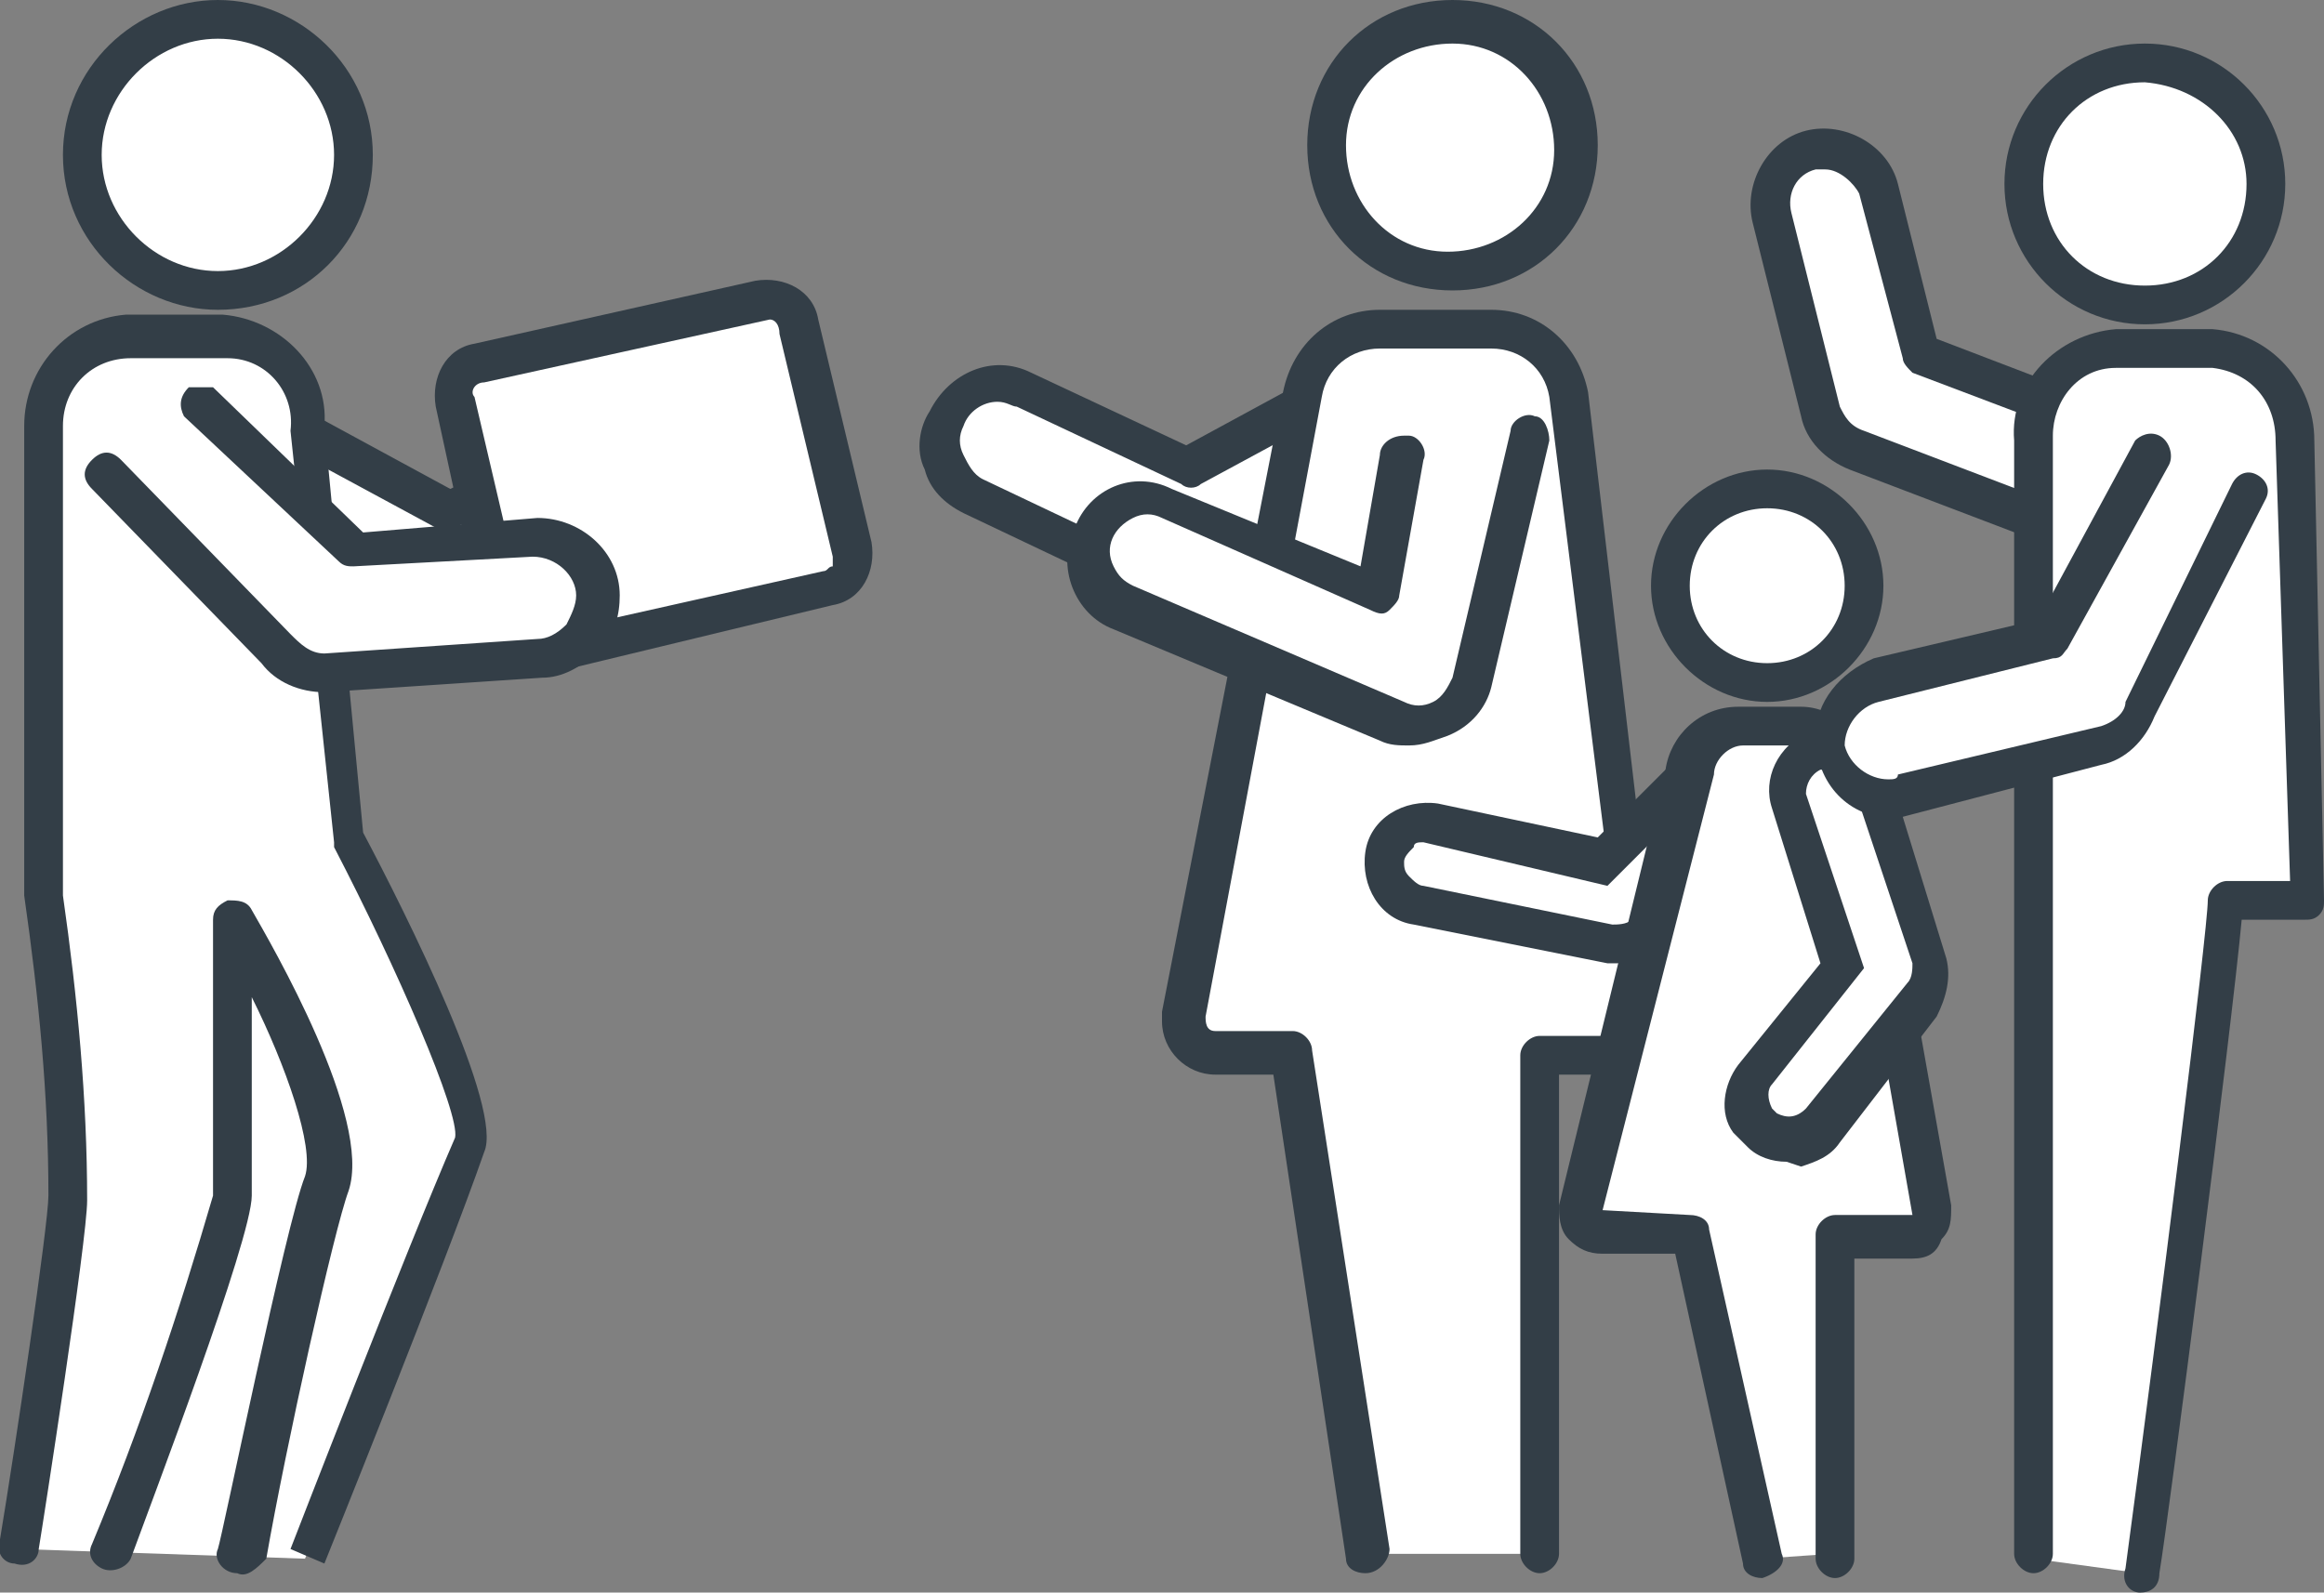
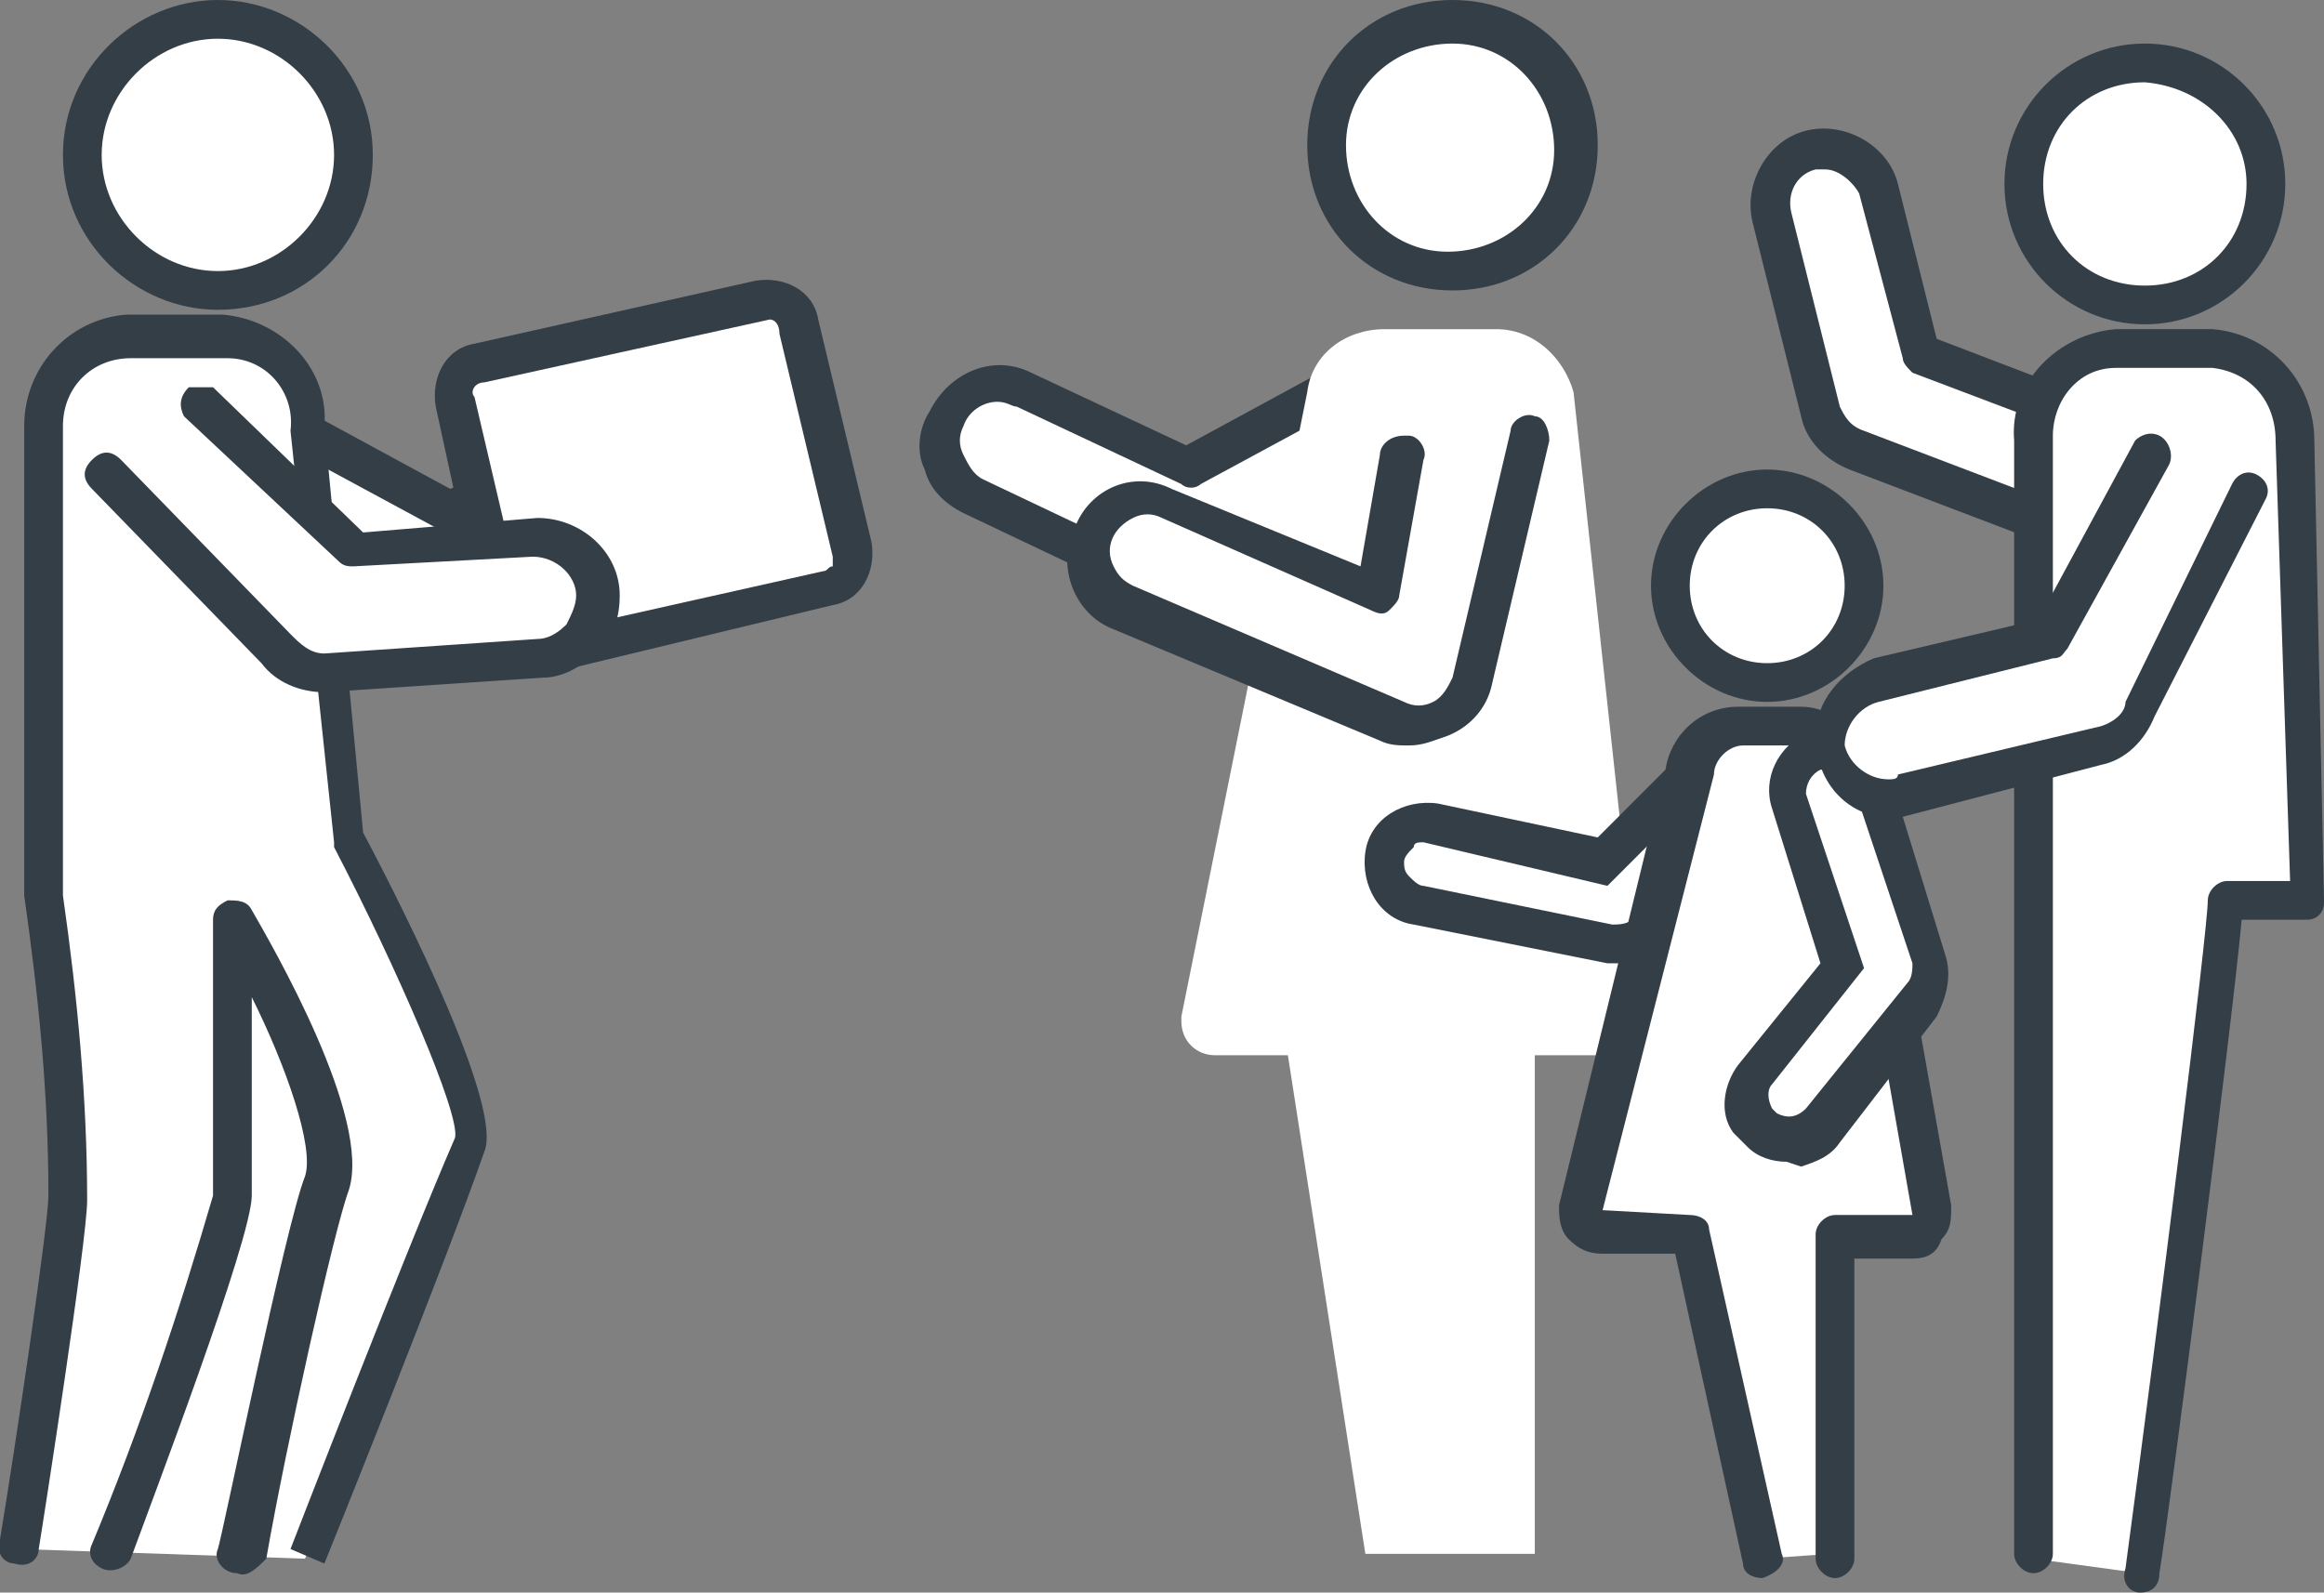
<svg xmlns="http://www.w3.org/2000/svg" version="1.1" id="Layer_1" x="0px" y="0px" viewBox="0 0 48 32.9" style="enable-background:new 0 0 48 32.9;" xml:space="preserve">
  <rect x="0" y="0" width="48" height="32.9" fill="#808080" stroke="none" />
  <style type="text/css">
	.st0{fill:#FFFFFF;}
	.st1{fill:#333E47;}
</style>
  <g id="Layer_2_1_">
    <g id="Layer_1-2">
      <path class="st0" d="M13.7,11.1l-4,1.9c-0.4,0.2-0.8,0.2-1.2,0l-4.2-2.4c-0.6-0.3-0.8-1.1-0.4-1.7S5,8.2,5.6,8.5l0,0l3.7,2    l3.4-1.6C13.3,8.7,14,9,14.2,9.7C14.4,10.2,14.2,10.8,13.7,11.1" />
      <path class="st1" d="M9.2,13.6c-0.3,0-0.6-0.1-0.8-0.2L4.2,11c-0.8-0.5-1-1.5-0.6-2.2s1.5-1,2.2-0.6l0,0l3.5,1.9l3.2-1.5    c0.8-0.4,1.8,0,2.2,0.8s0,1.8-0.8,2.2l0,0l-4,1.9C9.7,13.5,9.4,13.6,9.2,13.6z M5,8.8H4.8c-0.2,0-0.4,0.1-0.5,0.3    C4,9.5,4.2,10,4.5,10.2l0,0l0,0l4.2,2.4c0.2,0.1,0.5,0.1,0.8,0l4-1.9l0,0c0.4-0.2,0.6-0.7,0.4-1.1c-0.2-0.4-0.7-0.6-1.1-0.4    l-3.4,1.7C9.3,11,9.1,11,9,10.9l-3.7-2C5.3,8.8,5.1,8.8,5,8.8z" />
      <path class="st0" d="M6.3,32.2c0,0,2.5-6.2,3.3-8.5c0.4-0.9-2.5-6.4-2.5-6.4L6.3,8.8c0.1-1-0.7-1.8-1.7-1.9h-2    c-1,0-1.8,0.9-1.7,1.9v9.7c0.3,2.1,0.5,4.2,0.5,6.3c0,0.8-1,7.2-1,7.2" />
      <path class="st1" d="M6.7,32.3L6,32c0,0,2.4-6.2,3.4-8.5c0.1-0.5-1.2-3.5-2.5-6v-0.1L6,8.9c0.1-0.8-0.5-1.5-1.3-1.5h-2    C1.9,7.4,1.3,8,1.3,8.8v9.7l0,0c0.3,2.1,0.5,4.2,0.5,6.3c0,0.8-0.9,6.6-1,7.2c0,0.2-0.2,0.4-0.5,0.3l0,0c-0.2,0-0.4-0.2-0.3-0.5    l0,0c0.3-1.8,1-6.5,1-7.1c0-2.1-0.2-4.1-0.5-6.2V8.8c0-1.2,0.9-2.2,2.1-2.3l0,0h2c1.2,0.1,2.2,1.1,2.1,2.3l0.8,8.4    c0.9,1.7,2.9,5.7,2.5,6.6C9.2,26.1,6.7,32.3,6.7,32.3z" />
      <path class="st0" d="M4.5,0.4C3,0.4,1.7,1.7,1.7,3.2S3,6,4.5,6s2.8-1.3,2.8-2.8S6.1,0.4,4.5,0.4L4.5,0.4L4.5,0.4" />
      <path class="st1" d="M4.5,6.4C2.8,6.4,1.3,5,1.3,3.2S2.8,0,4.5,0s3.2,1.4,3.2,3.2l0,0C7.7,5,6.3,6.4,4.5,6.4z M4.5,0.8    c-1.3,0-2.4,1.1-2.4,2.4s1.1,2.4,2.4,2.4s2.4-1.1,2.4-2.4l0,0l0,0C6.9,1.9,5.8,0.8,4.5,0.8z" />
      <path class="st1" d="M4.9,32.5L4.9,32.5c-0.3,0-0.5-0.3-0.4-0.5l0,0c0.1-0.3,1.4-6.7,1.8-7.7c0.2-0.6-0.4-2.3-1.1-3.7v4.1    c0,0.9-2.1,6.4-2.5,7.5c-0.1,0.2-0.4,0.3-0.6,0.2c-0.2-0.1-0.3-0.3-0.2-0.5l0,0c1-2.4,1.8-4.8,2.5-7.2V19c0-0.2,0.1-0.3,0.3-0.4    c0.2,0,0.4,0,0.5,0.2c0.4,0.7,2.5,4.3,2,5.8c-0.3,0.8-1.3,5.3-1.7,7.6C5.3,32.4,5.1,32.6,4.9,32.5z" />
      <path class="st0" d="M11.3,13.5l5.8-1.3c0.4-0.1,0.6-0.4,0.5-0.8l0,0l0,0l-1.1-4.6c-0.1-0.4-0.5-0.6-0.8-0.5L9.9,7.5    C9.6,7.6,9.3,8,9.4,8.4l0,0l1.1,4.6C10.6,13.4,10.9,13.6,11.3,13.5L11.3,13.5" />
      <path class="st1" d="M11.1,13.9c-0.5,0-1-0.4-1.1-0.9L9,8.4C8.9,7.8,9.2,7.2,9.8,7.1l0,0l5.8-1.3c0.6-0.1,1.2,0.2,1.3,0.8l1.1,4.6    c0.1,0.6-0.2,1.2-0.8,1.3l0,0l-5.8,1.4C11.4,13.9,11.1,13.9,11.1,13.9z M15.9,6.6L15.9,6.6L10,7.9c-0.2,0-0.3,0.2-0.2,0.3l0,0    l1.1,4.7c0,0.1,0.1,0.1,0.1,0.2c0.1,0,0.1,0,0.2,0l5.8-1.3c0.1,0,0.1-0.1,0.2-0.1c0-0.1,0-0.1,0-0.2l-1.1-4.6    C16.1,6.7,16,6.6,15.9,6.6L15.9,6.6z" />
      <path class="st0" d="M4.1,8.3l3.2,3.1l3.7-0.2c0.7-0.1,1.3,0.4,1.4,1.1c0.1,0.7-0.4,1.3-1,1.4h-0.2L6.8,14c-0.4,0-0.8-0.2-1-0.5    L2.1,9.8" />
      <path class="st1" d="M6.7,14.3c-0.5,0-1-0.2-1.3-0.6l-3.5-3.6c-0.2-0.2-0.2-0.4,0-0.6c0.2-0.2,0.4-0.2,0.6,0l0,0L6,13.1    c0.2,0.2,0.4,0.4,0.7,0.4l4.4-0.3c0.2,0,0.4-0.1,0.6-0.3c0.1-0.2,0.2-0.4,0.2-0.6c0-0.4-0.4-0.8-0.9-0.8l-3.7,0.2    c-0.1,0-0.2,0-0.3-0.1l-3.2-3C3.7,8.4,3.7,8.2,3.9,8C4,8,4.2,8,4.3,8h0.1l3.1,3l3.6-0.3c0.9,0,1.7,0.7,1.7,1.6    c0,0.4-0.1,0.8-0.4,1.1C12,13.8,11.6,14,11.2,14L6.7,14.3L6.7,14.3z" />
      <path class="st0" d="M20.1,10.3l4,1.9c0.4,0.2,0.8,0.1,1.2-0.1l4.2-2.3c0.6-0.4,0.7-1.2,0.3-1.7c-0.3-0.5-1-0.7-1.6-0.4l-3.7,2    L21.1,8c-0.6-0.3-1.3-0.1-1.7,0.4c-0.3,0.6-0.1,1.3,0.4,1.7C20,10.1,20.1,10.2,20.1,10.3" />
      <path class="st1" d="M24.6,12.7c-0.2,0-0.5-0.1-0.7-0.2l-4-1.9c-0.4-0.2-0.7-0.5-0.8-0.9c-0.2-0.4-0.1-0.9,0.1-1.2    c0.4-0.8,1.3-1.2,2.1-0.8l0,0l0,0l3.2,1.5L28,7.3c0.8-0.5,1.8-0.2,2.2,0.6c0.5,0.8,0.2,1.8-0.6,2.2l0,0l-4.2,2.4    C25.2,12.6,24.9,12.7,24.6,12.7z M20.6,8.3c-0.3,0-0.6,0.2-0.7,0.5c-0.1,0.2-0.1,0.4,0,0.6c0.1,0.2,0.2,0.4,0.4,0.5l0,0l4,1.9    c0.2,0.1,0.5,0.1,0.8,0l4.2-2.4c0.4-0.2,0.5-0.7,0.3-1.1c-0.2-0.4-0.7-0.5-1.1-0.3l0,0l0,0l-3.7,2c-0.1,0.1-0.3,0.1-0.4,0L21,8.4    C20.9,8.4,20.8,8.3,20.6,8.3L20.6,8.3z" />
      <path class="st0" d="M27.4,3c0,1.4,1.2,2.5,2.6,2.5s2.5-1.2,2.5-2.6S31.4,0.4,30,0.4C28.6,0.5,27.4,1.6,27.4,3L27.4,3L27.4,3" />
      <path class="st1" d="M30,6c-1.7,0-3-1.3-3-3s1.3-3,3-3s3,1.3,3,3S31.7,6,30,6z M30,0.9c-1.2,0-2.2,0.9-2.2,2.1s0.9,2.2,2.1,2.2    s2.2-0.9,2.2-2.1l0,0C32.1,1.9,31.2,0.9,30,0.9L30,0.9z" />
      <path class="st0" d="M28.2,32.1l-1.6-10.3h-1.5c-0.4,0-0.7-0.3-0.7-0.7l0,0V21L27,8.1c0.1-0.8,0.8-1.3,1.6-1.3h2.3    c0.8,0,1.4,0.6,1.6,1.3L33.9,21c0.1,0.4-0.2,0.8-0.6,0.8h-1.6v10.3" />
-       <path class="st1" d="M28.2,32.5c-0.2,0-0.4-0.1-0.4-0.3l-1.5-10h-1.2c-0.6,0-1.1-0.5-1.1-1.1l0,0c0-0.1,0-0.1,0-0.2l2.5-12.8    c0.2-1,1-1.7,2-1.7h2.3c1,0,1.8,0.7,2,1.7l1.5,12.8c0.1,0.3,0,0.6-0.2,0.9c-0.2,0.2-0.5,0.4-0.8,0.4h-1.1v9.9    c0,0.2-0.2,0.4-0.4,0.4l0,0c-0.2,0-0.4-0.2-0.4-0.4l0,0V21.8c0-0.2,0.2-0.4,0.4-0.4h1.5c0.1,0,0.2,0,0.2-0.1    c0.1-0.1,0.1-0.2,0.1-0.3L32,8.2c-0.1-0.6-0.6-1-1.2-1h-2.3c-0.6,0-1.1,0.4-1.2,1L24.9,21c0,0.1,0,0.3,0.2,0.3l0,0h1.6    c0.2,0,0.4,0.2,0.4,0.4L28.7,32C28.7,32.2,28.5,32.5,28.2,32.5L28.2,32.5L28.2,32.5z" />
      <path class="st0" d="M28.9,9.4l-0.6,2.8L24,10.3c-0.6-0.3-1.3-0.1-1.6,0.5c-0.3,0.6-0.1,1.3,0.5,1.6c0.1,0,0.1,0.1,0.2,0.1    l5.5,2.4c0.6,0.3,1.3,0,1.5-0.6l0,0l0.1-0.1l1.2-5.1" />
      <path class="st1" d="M29.1,15.4c-0.2,0-0.4,0-0.6-0.1L23,13c-0.8-0.3-1.2-1.3-0.8-2.1l0,0c0.3-0.8,1.2-1.2,2-0.8l0,0l0,0l3.9,1.6    l0.4-2.3C28.5,9.2,28.7,9,29,9h0.1c0.2,0,0.4,0.3,0.3,0.5l0,0l-0.5,2.8c0,0.1-0.1,0.2-0.2,0.3s-0.2,0.1-0.4,0L24,10.7    c-0.2-0.1-0.4-0.1-0.6,0c-0.4,0.2-0.6,0.6-0.4,1c0.1,0.2,0.2,0.3,0.4,0.4l5.6,2.4c0.2,0.1,0.4,0.1,0.6,0s0.3-0.3,0.4-0.5l1.2-5.1    c0-0.2,0.3-0.4,0.5-0.3l0,0l0,0c0.2,0,0.3,0.3,0.3,0.5l0,0l0,0l-1.2,5.1c-0.1,0.4-0.4,0.8-0.9,1C29.6,15.3,29.4,15.4,29.1,15.4z" />
      <path class="st0" d="M36.1,15.6c0.1,0,0.2,0.1,0.2,0.2c0.3,0.3,0.3,0.8,0,1.1L34,19.2c-0.2,0.2-0.5,0.3-0.8,0.2l-4-0.8    c-0.4-0.1-0.7-0.6-0.6-1c0.1-0.3,0.4-0.6,0.7-0.6h0.1l3.5,0.7l2-2C35.3,15.5,35.7,15.4,36.1,15.6" />
      <path class="st1" d="M33.4,19.9c-0.1,0-0.2,0-0.2,0l-4-0.8c-0.7-0.1-1.1-0.8-1-1.5s0.8-1.1,1.5-1l3.3,0.7l1.9-1.9    c0.4-0.4,1-0.5,1.5-0.2l0,0c0.4,0.2,0.7,0.6,0.7,1.1c0,0.3-0.1,0.6-0.4,0.9l-2.4,2.3C34,19.8,33.7,19.9,33.4,19.9z M29.4,17.4    c-0.1,0-0.2,0-0.2,0.1c-0.1,0.1-0.2,0.2-0.2,0.3c0,0.1,0,0.2,0.1,0.3c0.1,0.1,0.2,0.2,0.3,0.2l3.9,0.8c0.1,0,0.3,0,0.4-0.1    l2.4-2.3c0.1-0.1,0.1-0.2,0.1-0.3c0-0.1,0-0.2-0.1-0.3L35.9,16c-0.2-0.1-0.4,0-0.5,0.1l-2.2,2.2L29.4,17.4L29.4,17.4z" />
      <path class="st0" d="M36.5,10.1c-1.1,0-2,0.9-2,2s0.9,2,2,2s2-0.9,2-2S37.6,10.1,36.5,10.1" />
      <path class="st1" d="M36.5,14.5c-1.3,0-2.4-1.1-2.4-2.4s1.1-2.4,2.4-2.4c1.3,0,2.4,1.1,2.4,2.4l0,0C38.9,13.4,37.8,14.5,36.5,14.5    L36.5,14.5z M36.5,10.5c-0.9,0-1.6,0.7-1.6,1.6c0,0.9,0.7,1.6,1.6,1.6c0.9,0,1.6-0.7,1.6-1.6l0,0C38.1,11.2,37.4,10.5,36.5,10.5    L36.5,10.5L36.5,10.5z" />
      <path class="st0" d="M36.4,32.2L35,25.5h-1.8c-0.1,0-0.3-0.1-0.3-0.2c-0.1-0.1-0.1-0.3-0.1-0.4l2.2-9c0.1-0.5,0.5-0.9,1-0.9h1.3    c0.5,0,0.9,0.4,1,0.9l1.6,9c0,0.1,0,0.3-0.1,0.4s-0.2,0.2-0.4,0.2h-1.6v6.6" />
      <path class="st1" d="M36.4,32.6c-0.2,0-0.4-0.1-0.4-0.3l-1.4-6.4h-1.5c-0.3,0-0.5-0.1-0.7-0.3c-0.2-0.2-0.2-0.5-0.2-0.7l2.2-9    c0.1-0.7,0.7-1.3,1.5-1.3h1.3c0.7,0,1.3,0.6,1.5,1.3l1.6,9c0,0.3,0,0.5-0.2,0.7C40,25.9,39.8,26,39.5,26h-1.2v6.2    c0,0.2-0.2,0.4-0.4,0.4s-0.4-0.2-0.4-0.4v-6.7c0-0.2,0.2-0.4,0.4-0.4l0,0h1.6l0,0L37.9,16c0-0.3-0.3-0.6-0.6-0.6H36    c-0.3,0-0.6,0.3-0.6,0.6l-2.3,9l1.8,0.1c0.2,0,0.4,0.1,0.4,0.3l1.5,6.7C36.9,32.3,36.7,32.5,36.4,32.6L36.4,32.6L36.4,32.6z" />
      <path class="st0" d="M36.2,23.2c0,0.1,0.1,0.2,0.2,0.2c0.4,0.3,0.9,0.2,1.2-0.1l2.1-2.6c0.2-0.2,0.2-0.5,0.1-0.8l-1.2-3.8    c-0.1-0.4-0.6-0.6-1-0.5s-0.7,0.6-0.5,1l1,3.5l-1.8,2.2C36,22.5,36,22.9,36.2,23.2" />
      <path class="st1" d="M36.9,24c-0.3,0-0.6-0.1-0.8-0.3c-0.1-0.1-0.2-0.2-0.3-0.3c-0.3-0.4-0.2-1,0.1-1.4l1.7-2.1l-1-3.2    c-0.2-0.6,0.1-1.3,0.8-1.6l0,0c0.3-0.1,0.7-0.1,1,0.1c0.3,0.2,0.5,0.4,0.6,0.7l1.2,3.9c0.1,0.4,0,0.8-0.2,1.2l-2,2.6    c-0.2,0.3-0.5,0.4-0.8,0.5L36.9,24z M37.7,15.9h-0.1c-0.2,0.1-0.3,0.3-0.3,0.5l0,0l0,0l1.2,3.6l-1.9,2.4c-0.1,0.1-0.1,0.3,0,0.5    l0,0l0.1,0.1c0.2,0.1,0.4,0.1,0.6-0.1l2.1-2.6c0.1-0.1,0.1-0.3,0.1-0.4L38.2,16c0-0.1-0.1-0.1-0.2-0.2    C37.8,16,37.8,15.9,37.7,15.9L37.7,15.9z" />
      <path class="st0" d="M36.6,4.6l1,4C37.7,9,38,9.3,38.3,9.4l4.2,1.6c0.6,0.2,1.2-0.2,1.4-0.8c0.1-0.5-0.1-1.1-0.6-1.3l-3.6-1.4    L38.8,4c-0.1-0.6-0.7-1-1.3-0.9s-1,0.7-0.9,1.3l0,0C36.6,4.4,36.6,4.5,36.6,4.6" />
      <path class="st1" d="M42.9,11.4c-0.2,0-0.3,0-0.5-0.1l-4.2-1.6c-0.5-0.2-0.9-0.6-1-1.1l-1-4c-0.2-0.8,0.3-1.7,1.1-1.9    C38.1,2.5,39,3,39.2,3.8l0,0L40,7l3.4,1.3c0.8,0.3,1.3,1.1,1,2l0,0l0,0C44.2,11,43.6,11.4,42.9,11.4z M37.7,3.5h-0.2    C37.1,3.6,36.9,4,37,4.4l0,0l1,4c0.1,0.2,0.2,0.4,0.5,0.5l4.2,1.6c0.4,0.1,0.8-0.1,0.9-0.4c0.1-0.2,0.1-0.4,0-0.6    c-0.1-0.2-0.2-0.3-0.4-0.4l-3.7-1.4c-0.1-0.1-0.2-0.2-0.2-0.3L38.4,4C38.3,3.8,38,3.5,37.7,3.5z" />
      <path class="st0" d="M42,32.2V9.1c0-1,0.7-1.8,1.7-1.9h2c1,0,1.7,0.9,1.7,1.9l0,0l0,0l0.2,9.5h-1.7c0,0.8-1.7,13.9-1.7,13.9" />
      <path class="st1" d="M44.2,32.9L44.2,32.9c-0.2,0-0.4-0.2-0.3-0.5c0.7-5.2,1.7-13.2,1.7-13.8c0-0.2,0.2-0.4,0.4-0.4h1.3L47,9.1    c0-0.8-0.5-1.4-1.3-1.5h-2c-0.8,0-1.3,0.7-1.3,1.4l0,0v23.1c0,0.2-0.2,0.4-0.4,0.4l0,0c-0.2,0-0.4-0.2-0.4-0.4l0,0v-23    c-0.1-1.2,0.9-2.2,2.1-2.3l0,0h2c1.2,0.1,2.1,1.1,2.1,2.3l0.2,9.5c0,0.1,0,0.2-0.1,0.3C47.8,19,47.7,19,47.6,19h-1.3    c-0.2,2.2-1.5,12.3-1.7,13.5C44.6,32.8,44.4,32.9,44.2,32.9z" />
      <path class="st0" d="M44.3,1.3c1.4,0,2.5,1.1,2.5,2.5s-1.1,2.5-2.5,2.5s-2.5-1.1-2.5-2.5l0,0C41.8,2.5,42.9,1.3,44.3,1.3" />
      <path class="st1" d="M44.3,6.7c-1.6,0-2.9-1.3-2.9-2.9s1.3-2.9,2.9-2.9c1.6,0,2.9,1.3,2.9,2.9l0,0C47.2,5.4,45.9,6.7,44.3,6.7z     M44.3,1.7c-1.2,0-2.1,0.9-2.1,2.1s0.9,2.1,2.1,2.1c1.2,0,2.1-0.9,2.1-2.1l0,0C46.4,2.7,45.5,1.8,44.3,1.7L44.3,1.7z" />
      <path class="st0" d="M44.4,9.4l-2.1,3.9l-3.6,0.9c-0.6,0.2-1,0.8-0.9,1.5c0.2,0.6,0.8,1,1.5,0.9l0,0l4.2-1.1    c0.4-0.1,0.7-0.4,0.8-0.8l2.3-4.5" />
      <path class="st1" d="M39.1,16.9c-0.9,0-1.6-0.7-1.6-1.7c0-0.7,0.5-1.3,1.2-1.6l0,0l3.4-0.8l2-3.7C44.2,9,44.4,8.9,44.6,9l0,0l0,0    c0.2,0.1,0.3,0.4,0.2,0.6l0,0l-2.1,3.8c-0.1,0.1-0.1,0.2-0.3,0.2l-3.6,0.9c-0.4,0.1-0.7,0.5-0.7,0.9c0.1,0.4,0.5,0.7,0.9,0.7    c0.1,0,0.2,0,0.2-0.1l4.2-1c0.3-0.1,0.5-0.3,0.5-0.5l2.2-4.5c0.1-0.2,0.3-0.3,0.5-0.2l0,0c0.2,0.1,0.3,0.3,0.2,0.5l0,0l0,0    l-2.3,4.5c-0.2,0.5-0.6,0.9-1.1,1l-4.2,1.1C39.4,16.9,39.2,16.9,39.1,16.9z" />
    </g>
  </g>
</svg>